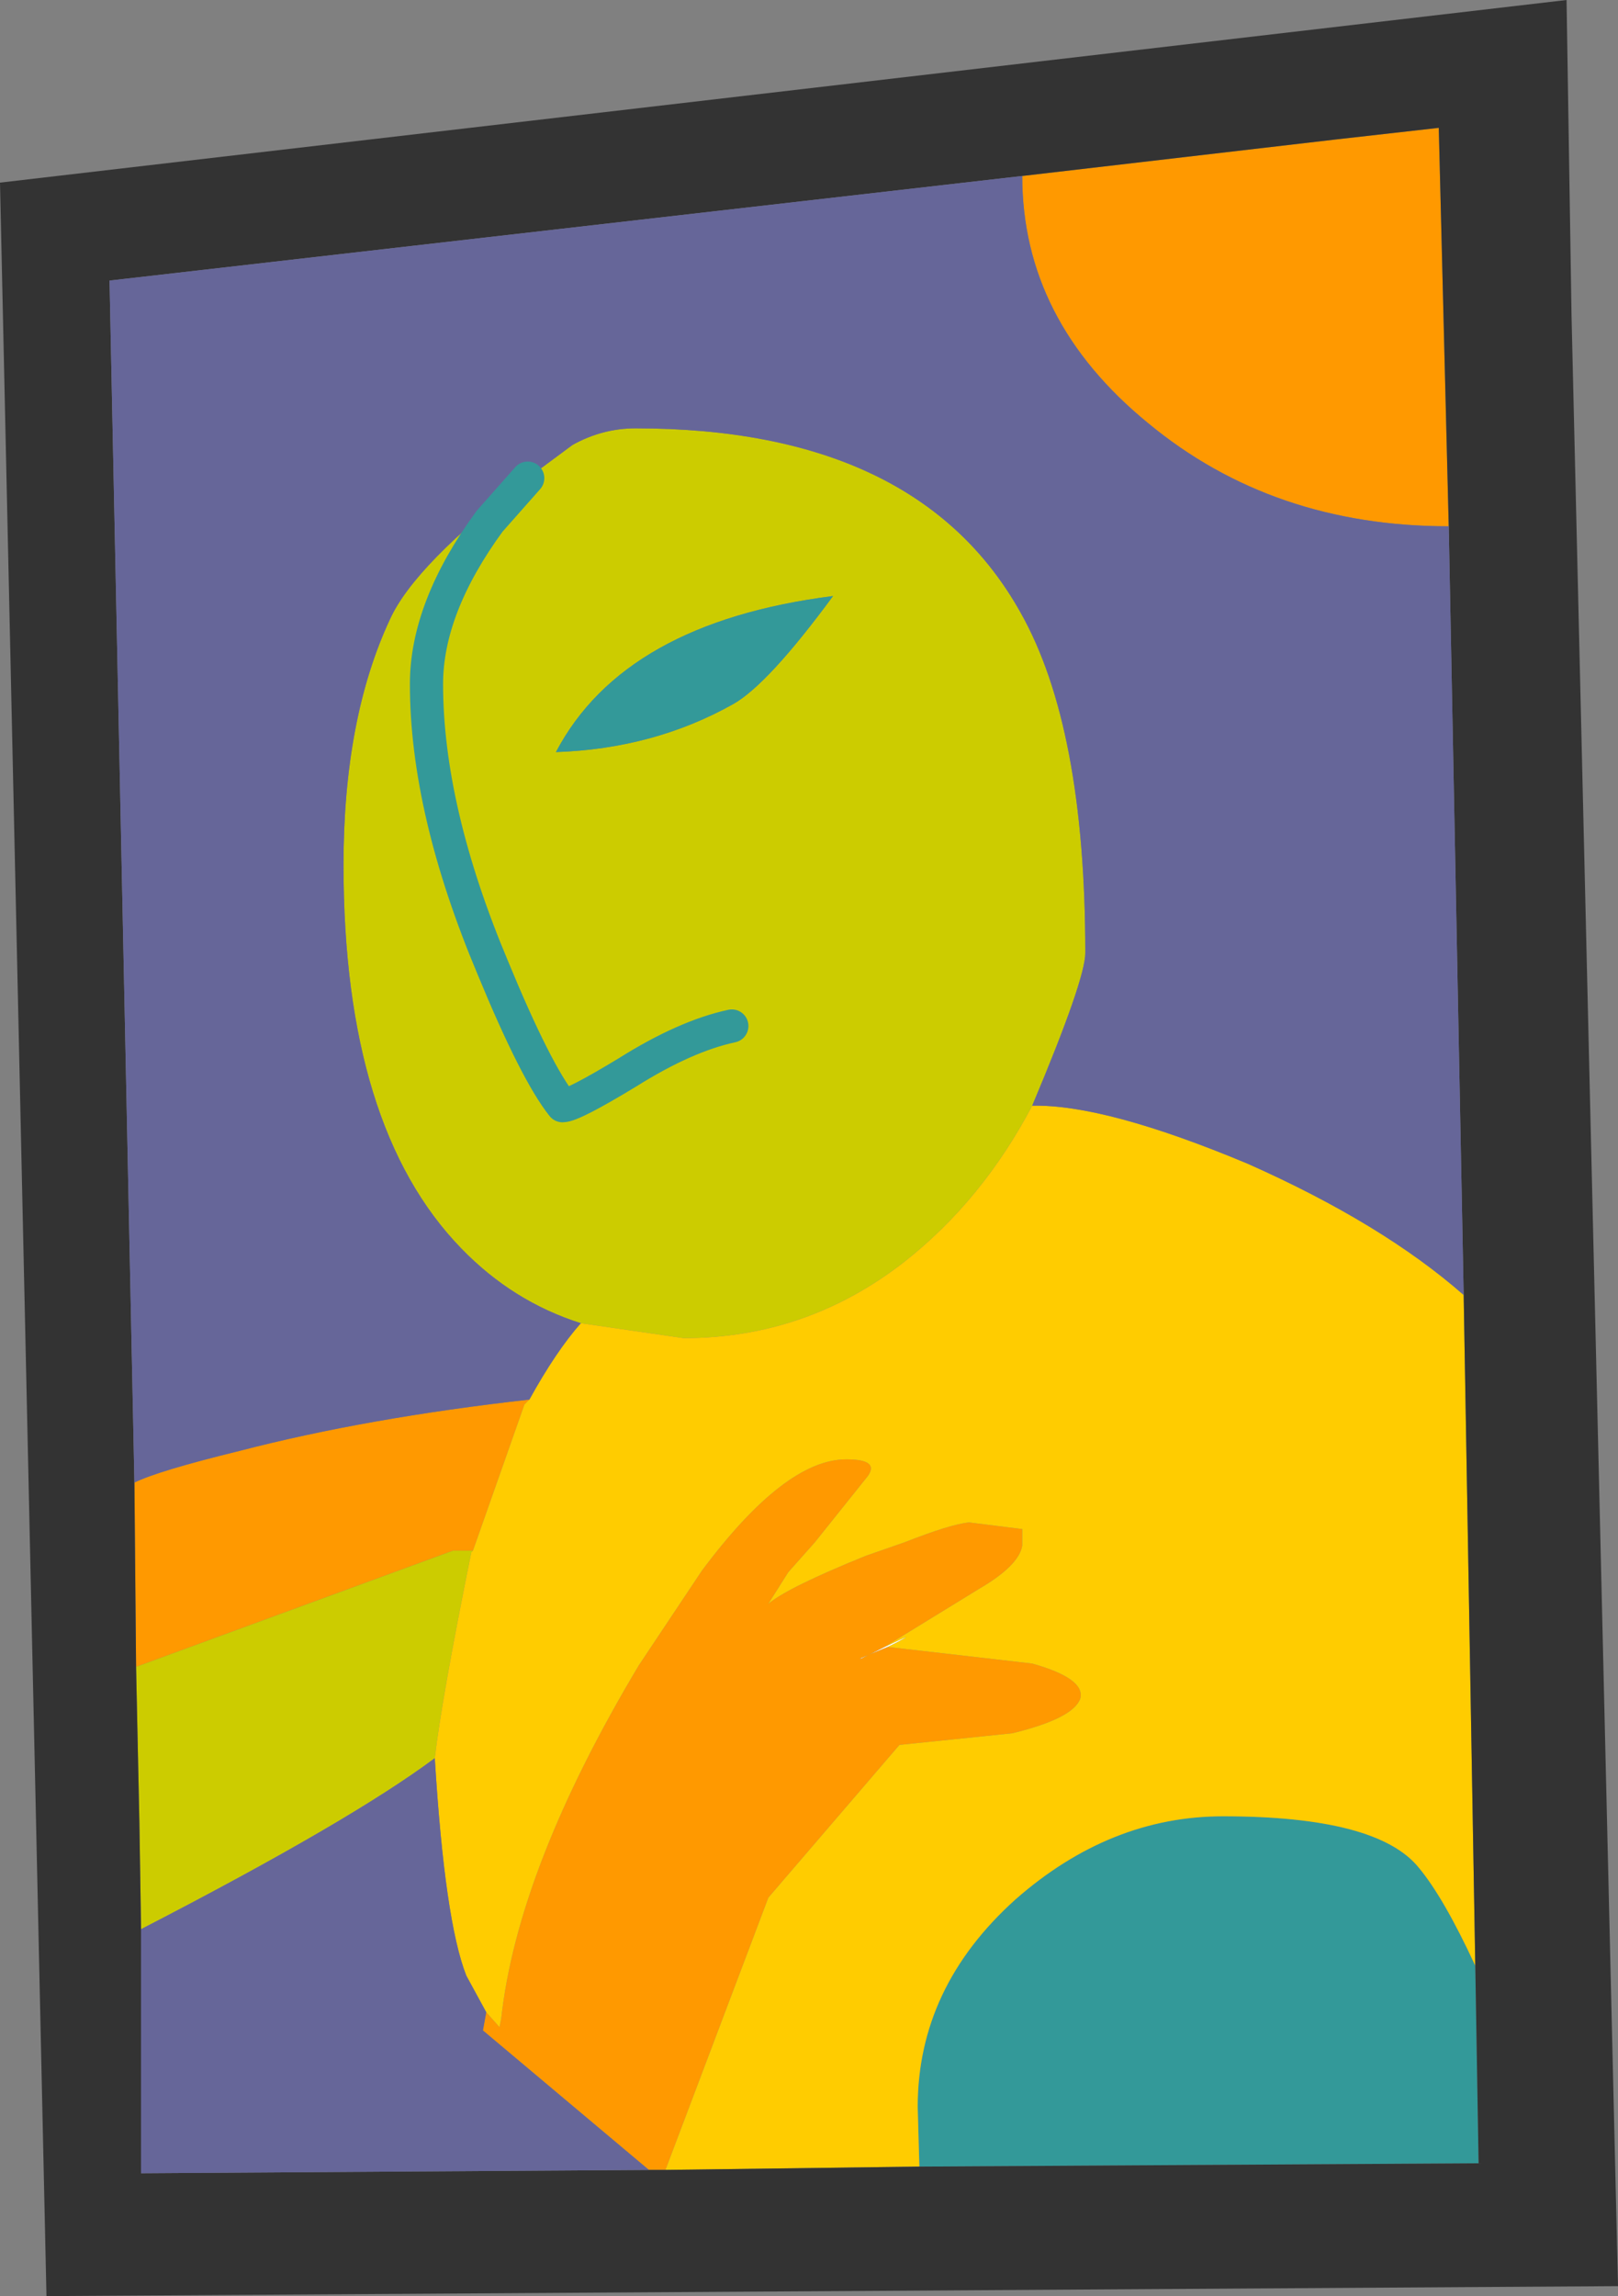
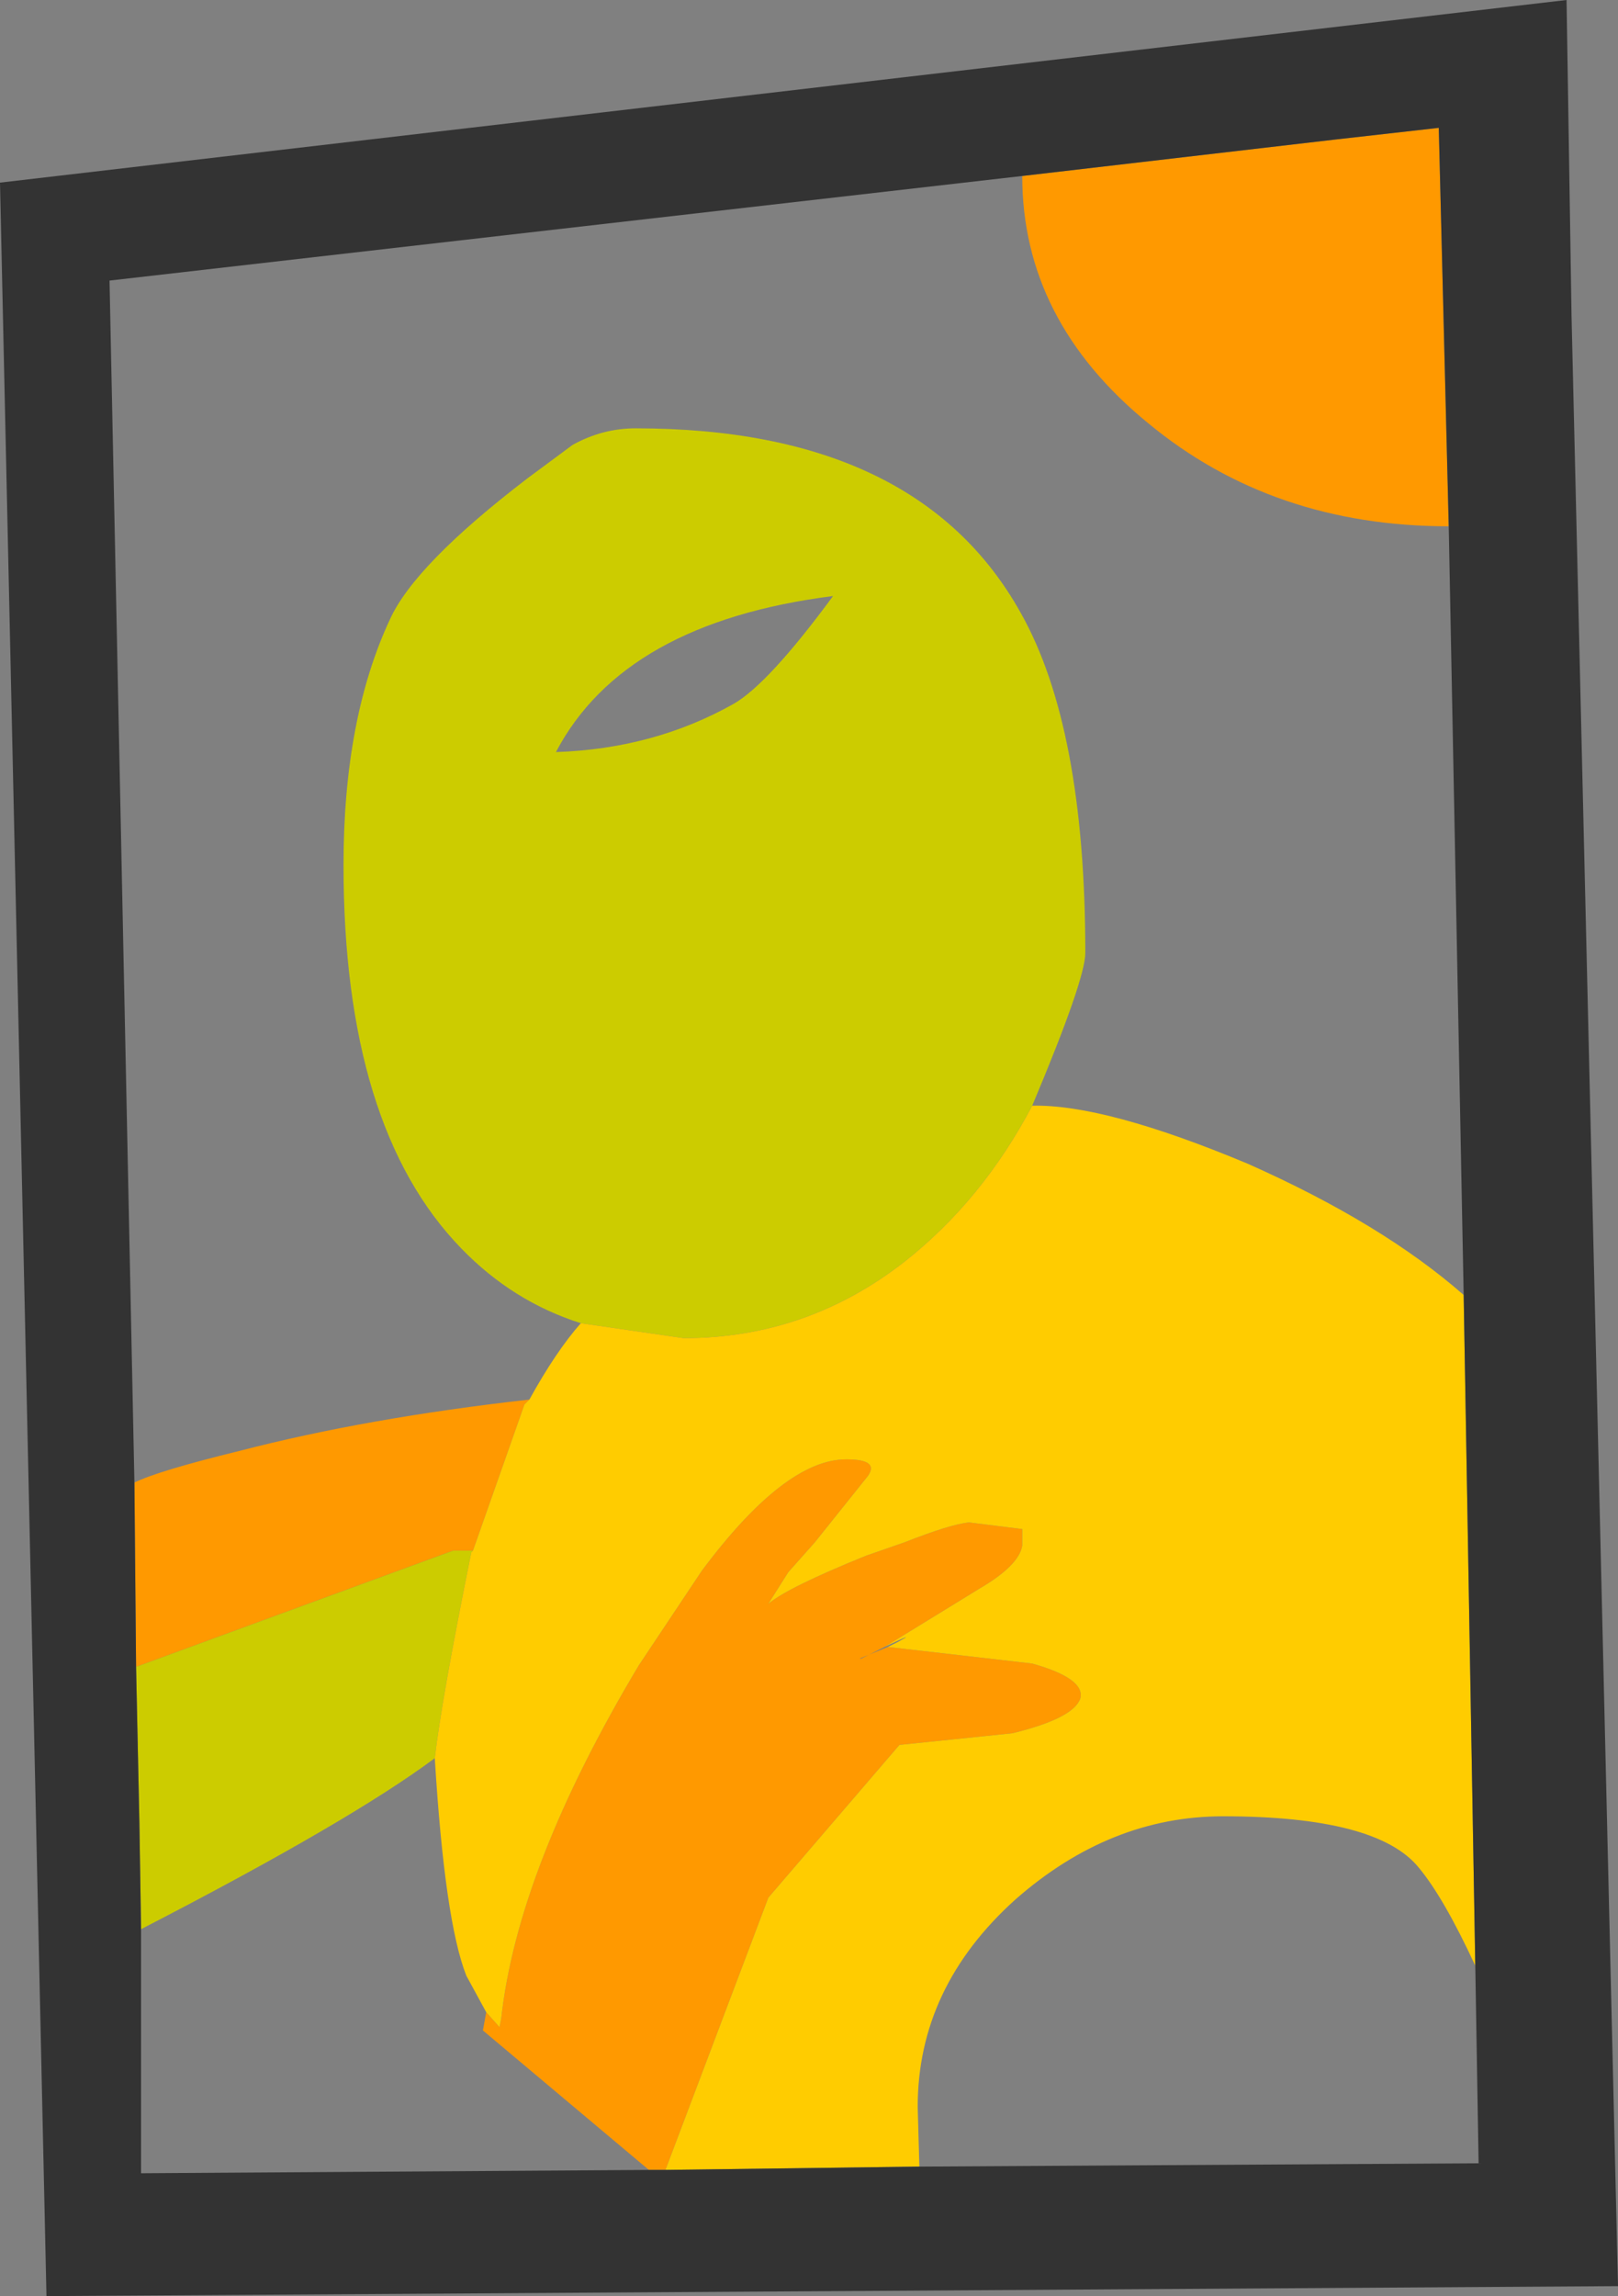
<svg xmlns="http://www.w3.org/2000/svg" height="69.15px" width="48.75px">
  <rect width="100%" height="100%" fill="#808080" stroke="none" />
  <g transform="matrix(1.0, 0.0, 0.0, 1.0, 0.0, 0.0)">
-     <path d="M26.65 49.6 Q27.7 49.1 27.05 49.45 L26.75 49.6 25.9 49.95 25.95 49.95 26.65 49.6" fill="#ffffff" fill-rule="evenodd" stroke="none" />
    <path d="M30.8 5.3 L40.25 4.2 43.35 3.85 43.65 15.85 Q38.35 15.85 34.6 12.75 30.8 9.65 30.8 5.3 M20.05 65.35 L19.55 65.35 14.55 61.15 14.65 60.6 15.05 61.05 15.1 60.8 Q15.6 56.25 19.25 50.15 L21.15 47.3 Q23.65 43.95 25.5 43.95 26.5 43.95 26.15 44.45 L24.55 46.45 23.75 47.35 23.15 48.3 Q23.75 47.8 26.1 46.85 L27.25 46.45 Q28.65 45.9 29.2 45.85 L30.8 46.05 30.8 46.55 Q30.7 47.15 29.5 47.85 L26.65 49.6 25.95 49.95 25.9 49.95 26.75 49.6 31.1 50.1 Q32.7 50.55 32.55 51.15 32.35 51.75 30.5 52.2 L27.1 52.55 23.15 57.15 20.05 65.35 M4.1 50.2 L4.05 44.65 Q4.75 44.3 7.2 43.7 11.05 42.7 15.95 42.15 L15.8 42.3 14.25 46.7 13.65 46.7 4.1 50.2" fill="#ff9900" fill-rule="evenodd" stroke="none" />
    <path d="M4.25 58.1 L4.2 54.9 4.1 50.2 13.65 46.7 14.25 46.7 14.2 46.75 Q13.3 51.2 13.1 52.95 10.55 54.85 4.25 58.1 M22.1 21.2 Q23.15 20.6 25.1 17.95 18.8 18.75 16.75 22.65 19.7 22.55 22.1 21.2 M22.05 30.9 Q20.65 31.2 18.9 32.3 17.25 33.3 16.95 33.3 16.15 32.3 14.85 29.15 12.85 24.4 12.85 20.6 12.85 18.3 14.75 15.7 L15.9 14.4 14.75 15.7 Q12.85 18.3 12.85 20.6 12.85 24.4 14.85 29.15 16.15 32.3 16.95 33.3 17.25 33.3 18.9 32.3 20.65 31.2 22.05 30.9 M17.5 39.85 Q15.45 39.2 13.9 37.6 10.35 33.95 10.35 26.05 10.35 21.65 11.75 18.65 12.5 17.0 15.9 14.4 L17.25 13.4 Q18.15 12.9 19.15 12.9 27.65 12.9 30.75 18.45 32.7 21.9 32.7 28.7 32.7 29.5 31.1 33.3 29.6 36.15 27.25 38.0 24.3 40.3 20.6 40.3 L17.5 39.85" fill="#cccc00" fill-rule="evenodd" stroke="none" />
-     <path d="M44.45 59.2 L44.55 65.15 27.7 65.25 27.65 63.45 Q27.65 59.85 30.6 57.2 33.45 54.7 36.85 54.7 41.5 54.7 42.75 56.25 43.5 57.15 44.45 59.2 M22.1 21.2 Q19.7 22.55 16.75 22.65 18.8 18.75 25.1 17.95 23.15 20.6 22.1 21.2" fill="#339999" fill-rule="evenodd" stroke="none" />
    <path d="M44.1 39.0 L44.45 59.2 Q43.5 57.15 42.75 56.25 41.5 54.7 36.85 54.7 33.45 54.7 30.6 57.2 27.65 59.85 27.65 63.45 L27.7 65.25 20.05 65.35 23.15 57.15 27.1 52.55 30.5 52.2 Q32.35 51.75 32.55 51.15 32.7 50.55 31.1 50.1 L26.75 49.6 27.05 49.45 Q27.7 49.1 26.65 49.6 L29.5 47.85 Q30.7 47.15 30.8 46.55 L30.8 46.05 29.2 45.85 Q28.65 45.9 27.25 46.45 L26.1 46.85 Q23.75 47.8 23.15 48.3 L23.75 47.35 24.55 46.45 26.15 44.45 Q26.5 43.95 25.5 43.95 23.65 43.95 21.15 47.3 L19.25 50.15 Q15.6 56.25 15.1 60.8 L15.05 61.05 14.65 60.6 14.05 59.5 Q13.4 57.85 13.1 52.95 13.3 51.2 14.2 46.75 L14.25 46.7 15.8 42.3 15.95 42.15 Q16.75 40.7 17.5 39.85 L20.6 40.3 Q24.3 40.3 27.25 38.0 29.6 36.15 31.1 33.3 33.3 33.25 37.6 35.05 41.65 36.85 44.1 39.0" fill="#ffcc00" fill-rule="evenodd" stroke="none" />
    <path d="M43.65 15.85 L43.35 3.85 40.25 4.2 30.8 5.3 3.3 8.45 4.05 44.65 4.1 50.2 4.2 54.9 4.25 58.1 4.25 65.45 19.55 65.35 20.05 65.35 27.7 65.25 44.55 65.15 44.45 59.2 44.1 39.0 43.65 15.85 M47.35 9.5 L48.75 68.85 1.4 69.15 0.0 5.5 47.2 0.0 47.35 9.5" fill="#333333" fill-rule="evenodd" stroke="none" />
-     <path d="M43.65 15.85 L44.1 39.0 Q41.65 36.85 37.6 35.05 33.3 33.25 31.1 33.3 32.7 29.5 32.7 28.7 32.7 21.9 30.75 18.45 27.65 12.9 19.15 12.9 18.15 12.9 17.25 13.4 L15.9 14.4 Q12.5 17.0 11.75 18.65 10.35 21.65 10.35 26.05 10.35 33.95 13.9 37.6 15.45 39.2 17.5 39.85 16.75 40.7 15.95 42.15 11.05 42.7 7.2 43.7 4.75 44.3 4.05 44.65 L3.3 8.45 30.8 5.3 Q30.8 9.65 34.6 12.75 38.35 15.85 43.65 15.85 M19.55 65.35 L4.25 65.45 4.25 58.1 Q10.55 54.85 13.1 52.95 13.4 57.85 14.05 59.5 L14.65 60.6 14.55 61.15 19.55 65.35" fill="#666699" fill-rule="evenodd" stroke="none" />
-     <path d="M15.9 14.4 L14.75 15.7 Q12.85 18.3 12.85 20.6 12.85 24.4 14.85 29.15 16.15 32.3 16.95 33.3 17.25 33.3 18.9 32.3 20.65 31.2 22.05 30.9" fill="none" stroke="#339999" stroke-linecap="round" stroke-linejoin="round" stroke-width="1.0" />
  </g>
</svg>